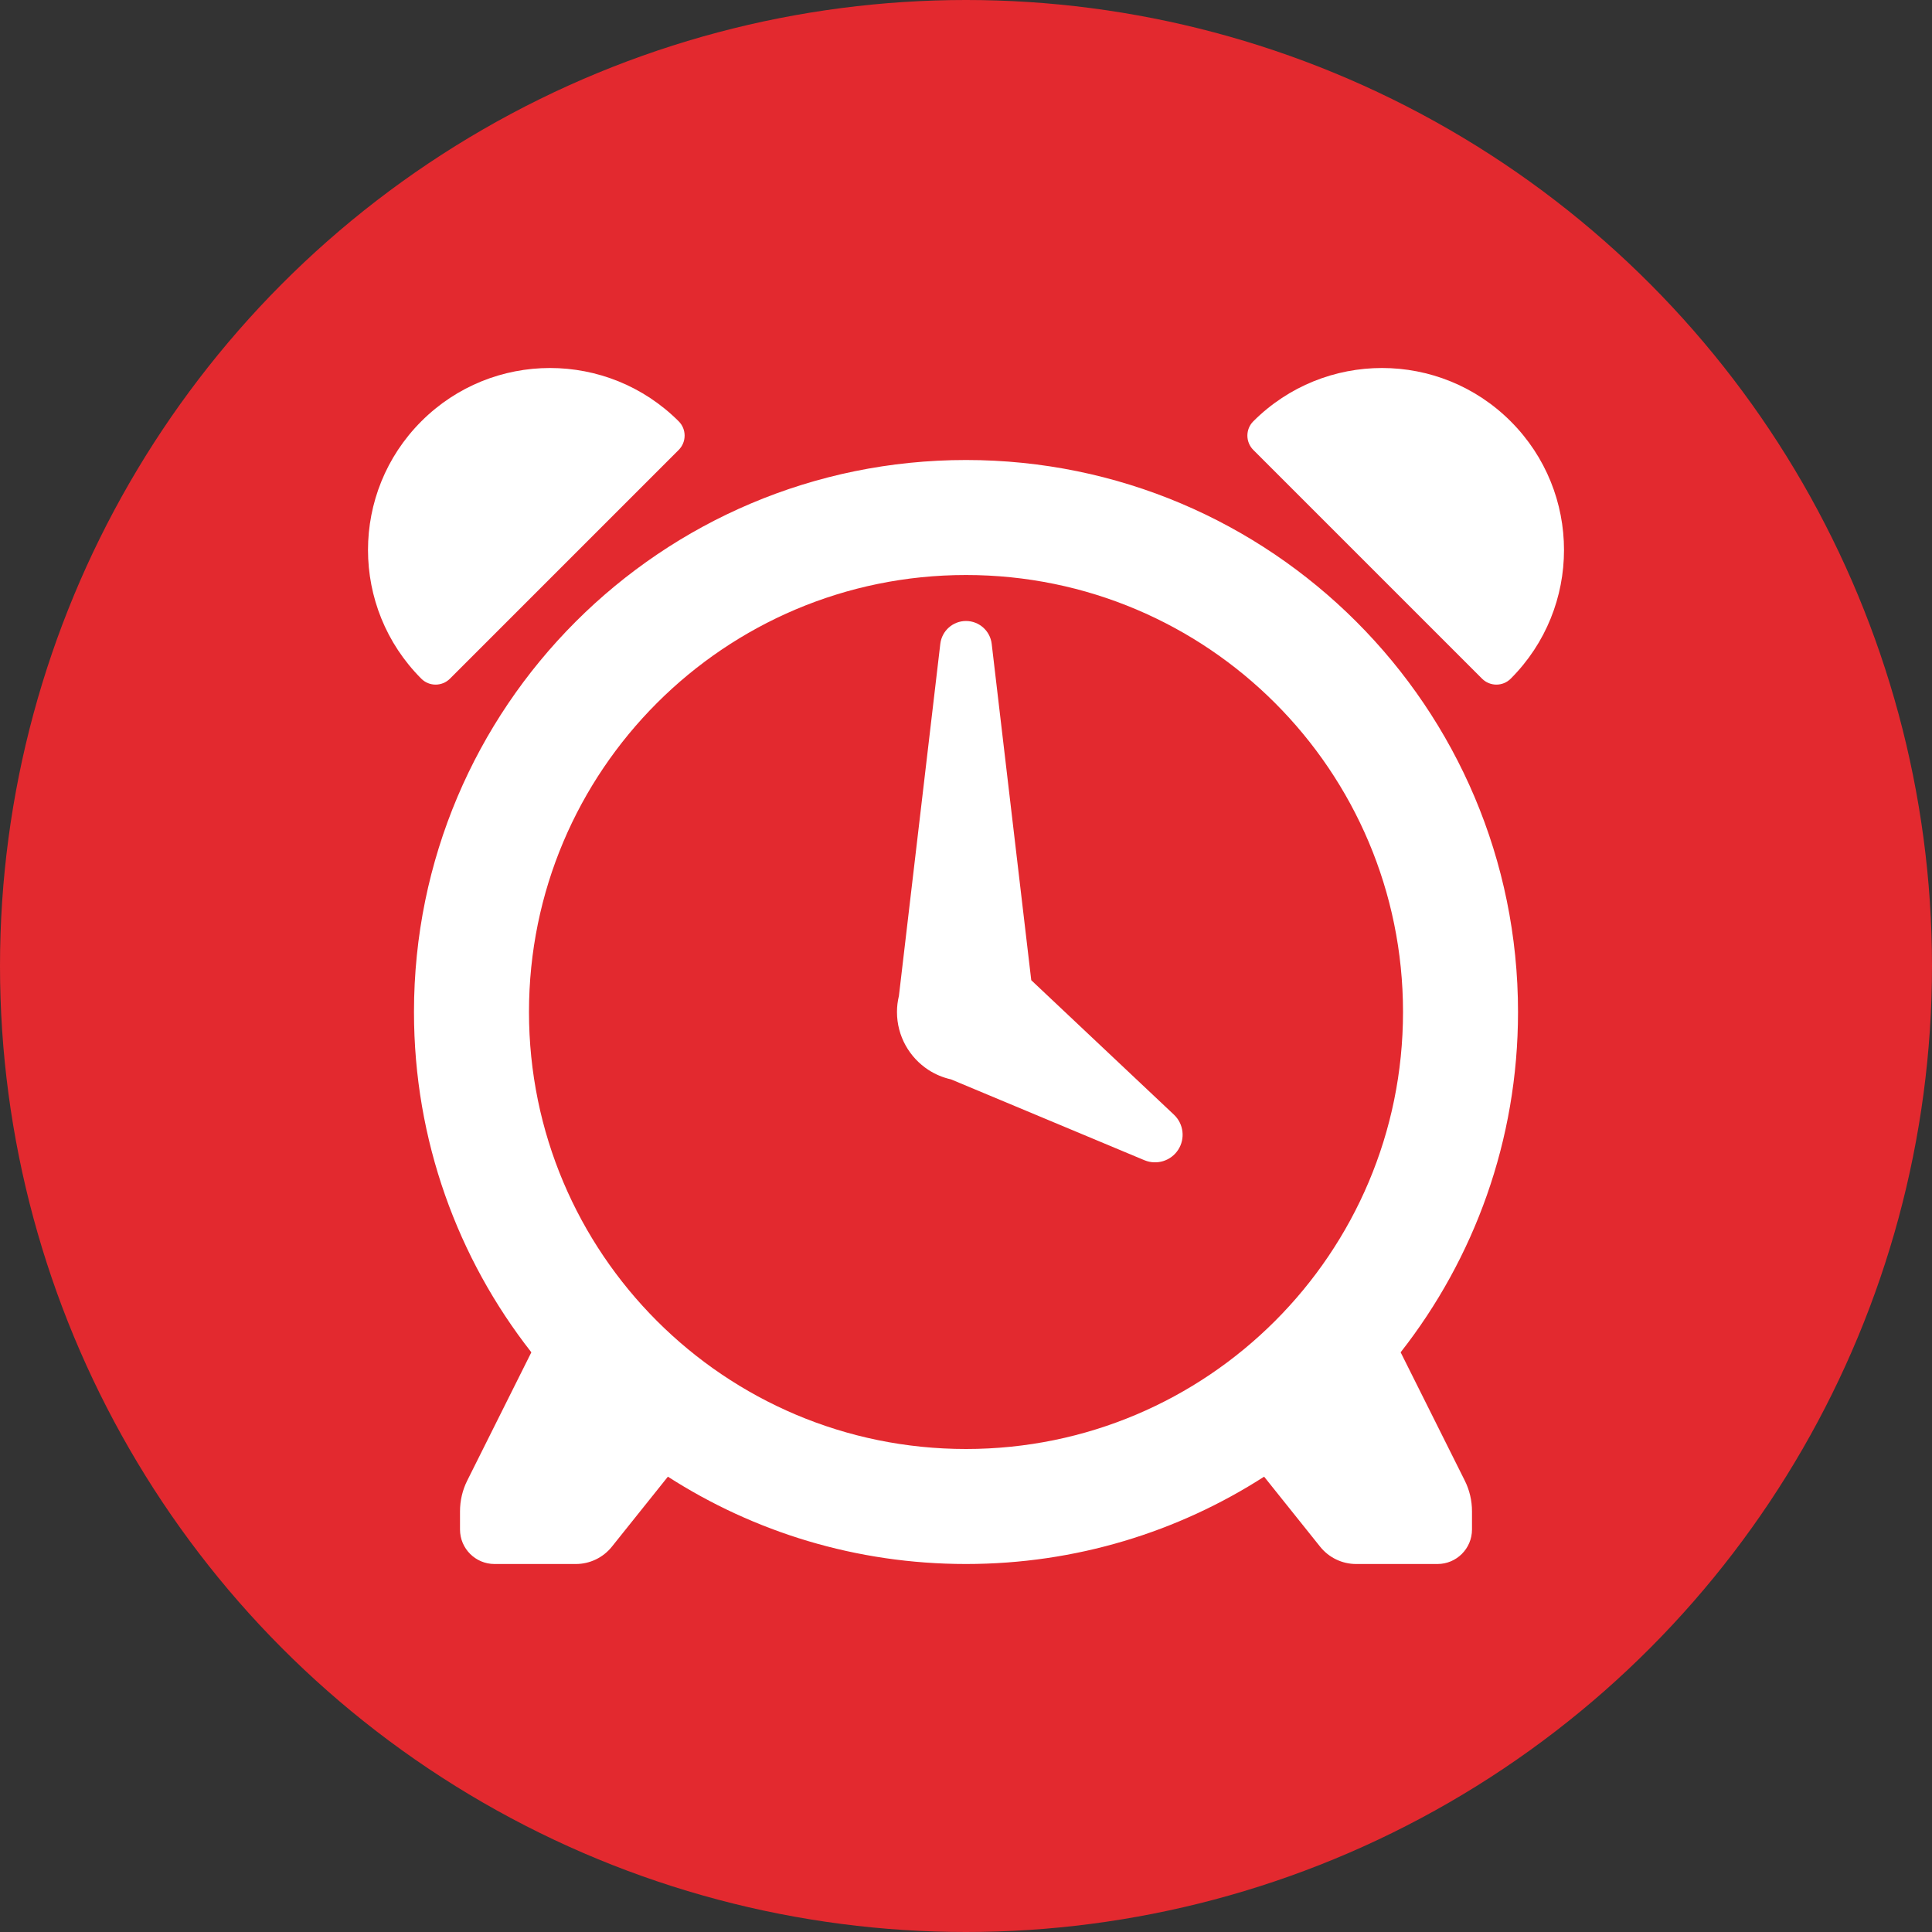
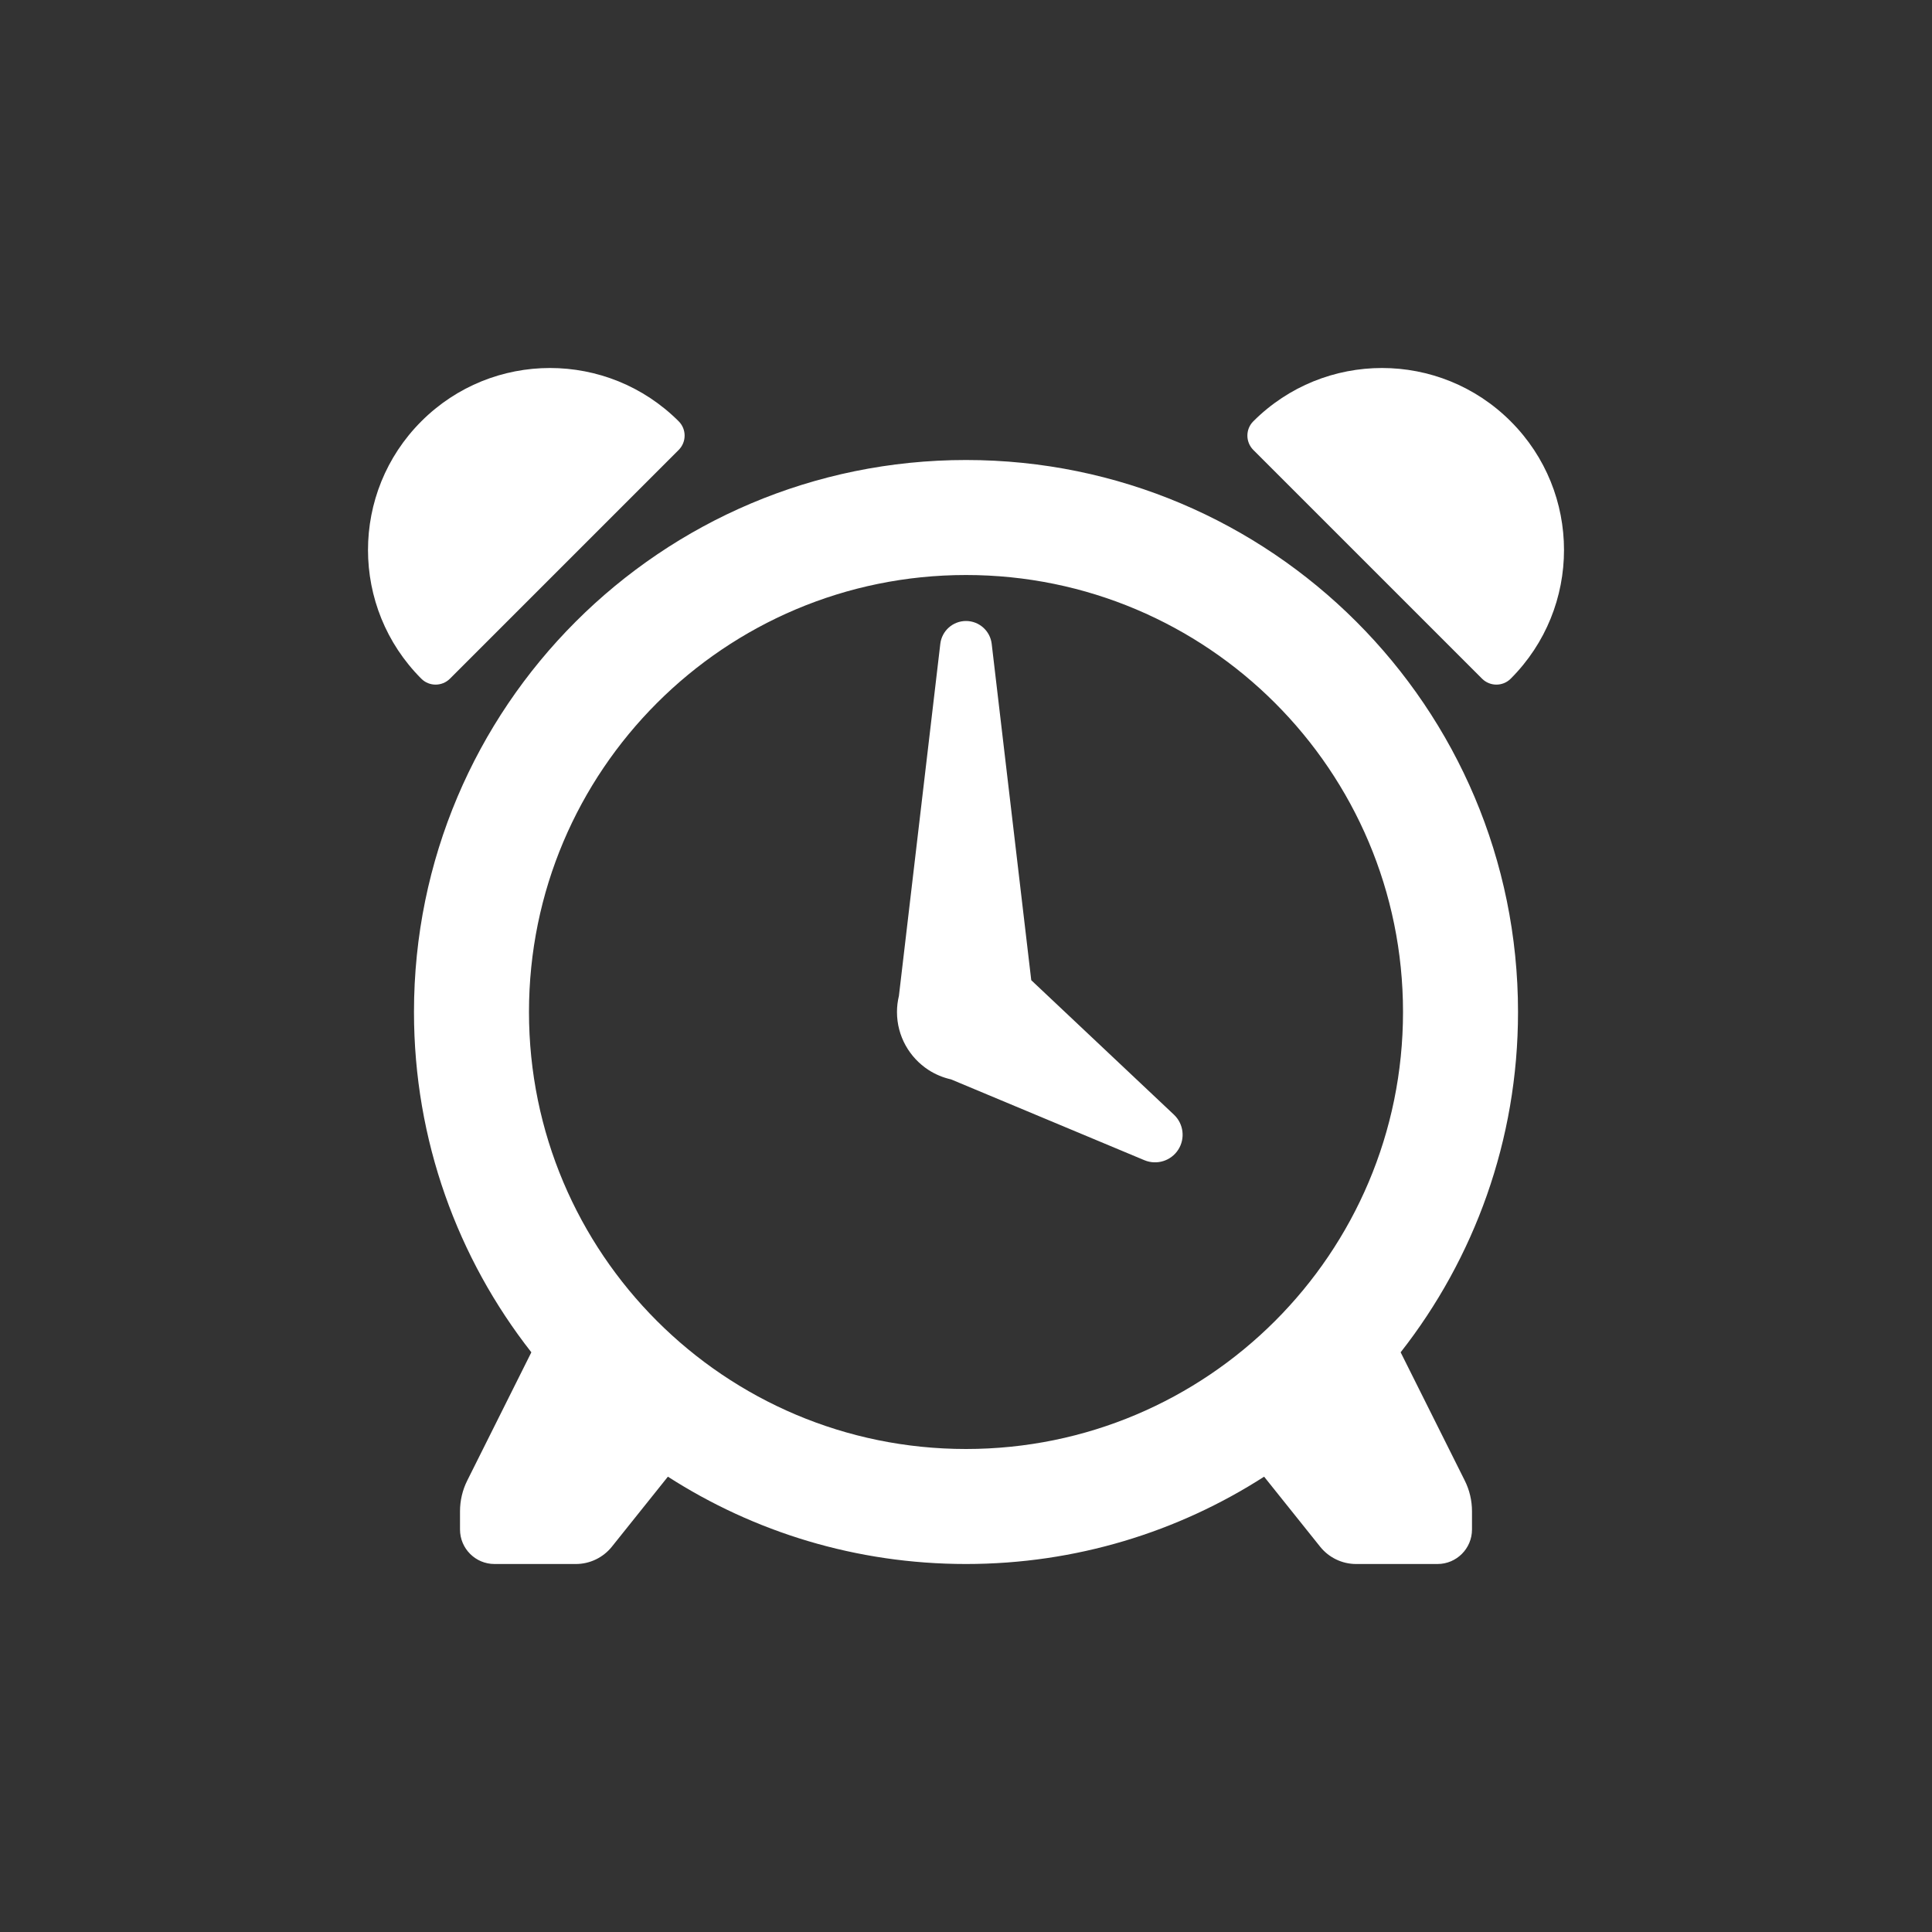
<svg xmlns="http://www.w3.org/2000/svg" width="40px" height="40px" viewBox="0 0 40 40" version="1.1">
  <rect x="0" y="0" width="40" height="40" fill="#333333" stroke="none" />
  <title>Icon</title>
  <g id="Page-1" stroke="none" stroke-width="1" fill="none" fill-rule="evenodd">
    <g id="Group-14" transform="translate(1017, -20) rotate(-360) translate(-1017, 20)translate(-199, -248)">
      <g id="flow-card-21" transform="translate(191, 240)">
        <g id="bg-icon" transform="translate(-0, 0)">
          <g id="icon/system" transform="translate(8, 8)">
-             <circle id="background" fill="#E3292F" cx="20" cy="20" r="20" />
            <g id="icon" transform="translate(7.619, 7.619)" fill="#FFFFFF">
              <path d="M12.381,1.905 C18.693,1.905 23.81,7.022 23.81,13.333 C23.81,15.991 22.902,18.437 21.38,20.379 L22.706,23.032 C22.806,23.23 22.857,23.449 22.857,23.671 L22.857,24.048 C22.857,24.442 22.537,24.762 22.143,24.762 L20.458,24.762 C20.168,24.762 19.895,24.63 19.714,24.405 L18.553,22.954 C16.773,24.098 14.654,24.762 12.381,24.762 C10.107,24.762 7.989,24.098 6.209,22.954 L5.048,24.405 C4.867,24.63 4.593,24.762 4.304,24.762 L2.619,24.762 C2.225,24.762 1.905,24.442 1.905,24.048 L1.905,23.671 C1.905,23.449 1.956,23.23 2.056,23.032 L3.382,20.379 C1.86,18.438 0.952,15.992 0.952,13.333 C0.952,7.022 6.069,1.905 12.381,1.905 Z M12.381,4.286 C7.384,4.286 3.333,8.336 3.333,13.333 C3.333,18.33 7.384,22.381 12.381,22.381 C17.378,22.381 21.429,18.33 21.429,13.333 C21.429,8.336 17.378,4.286 12.381,4.286 Z M12.381,5.238 C12.652,5.238 12.881,5.441 12.913,5.711 L13.732,12.675 L16.687,15.46 C16.887,15.649 16.924,15.955 16.774,16.186 C16.624,16.417 16.33,16.508 16.075,16.402 L12.073,14.729 C11.903,14.691 11.745,14.624 11.604,14.533 C11.211,14.277 10.952,13.835 10.952,13.333 C10.952,13.218 10.966,13.107 10.992,13 L11.849,5.711 C11.881,5.441 12.109,5.238 12.381,5.238 Z M23.658,1.104 C25.13,2.575 25.13,4.961 23.658,6.433 C23.495,6.596 23.23,6.596 23.066,6.433 L18.329,1.696 C18.166,1.532 18.166,1.267 18.329,1.104 C19.801,-0.368 22.187,-0.368 23.658,1.104 Z M6.433,1.104 C6.596,1.267 6.596,1.532 6.433,1.696 L1.696,6.433 C1.532,6.596 1.267,6.596 1.104,6.433 C-0.368,4.961 -0.368,2.575 1.104,1.104 C2.575,-0.368 4.961,-0.368 6.433,1.104 Z" id="Shape" />
            </g>
          </g>
        </g>
      </g>
    </g>
  </g>
</svg>